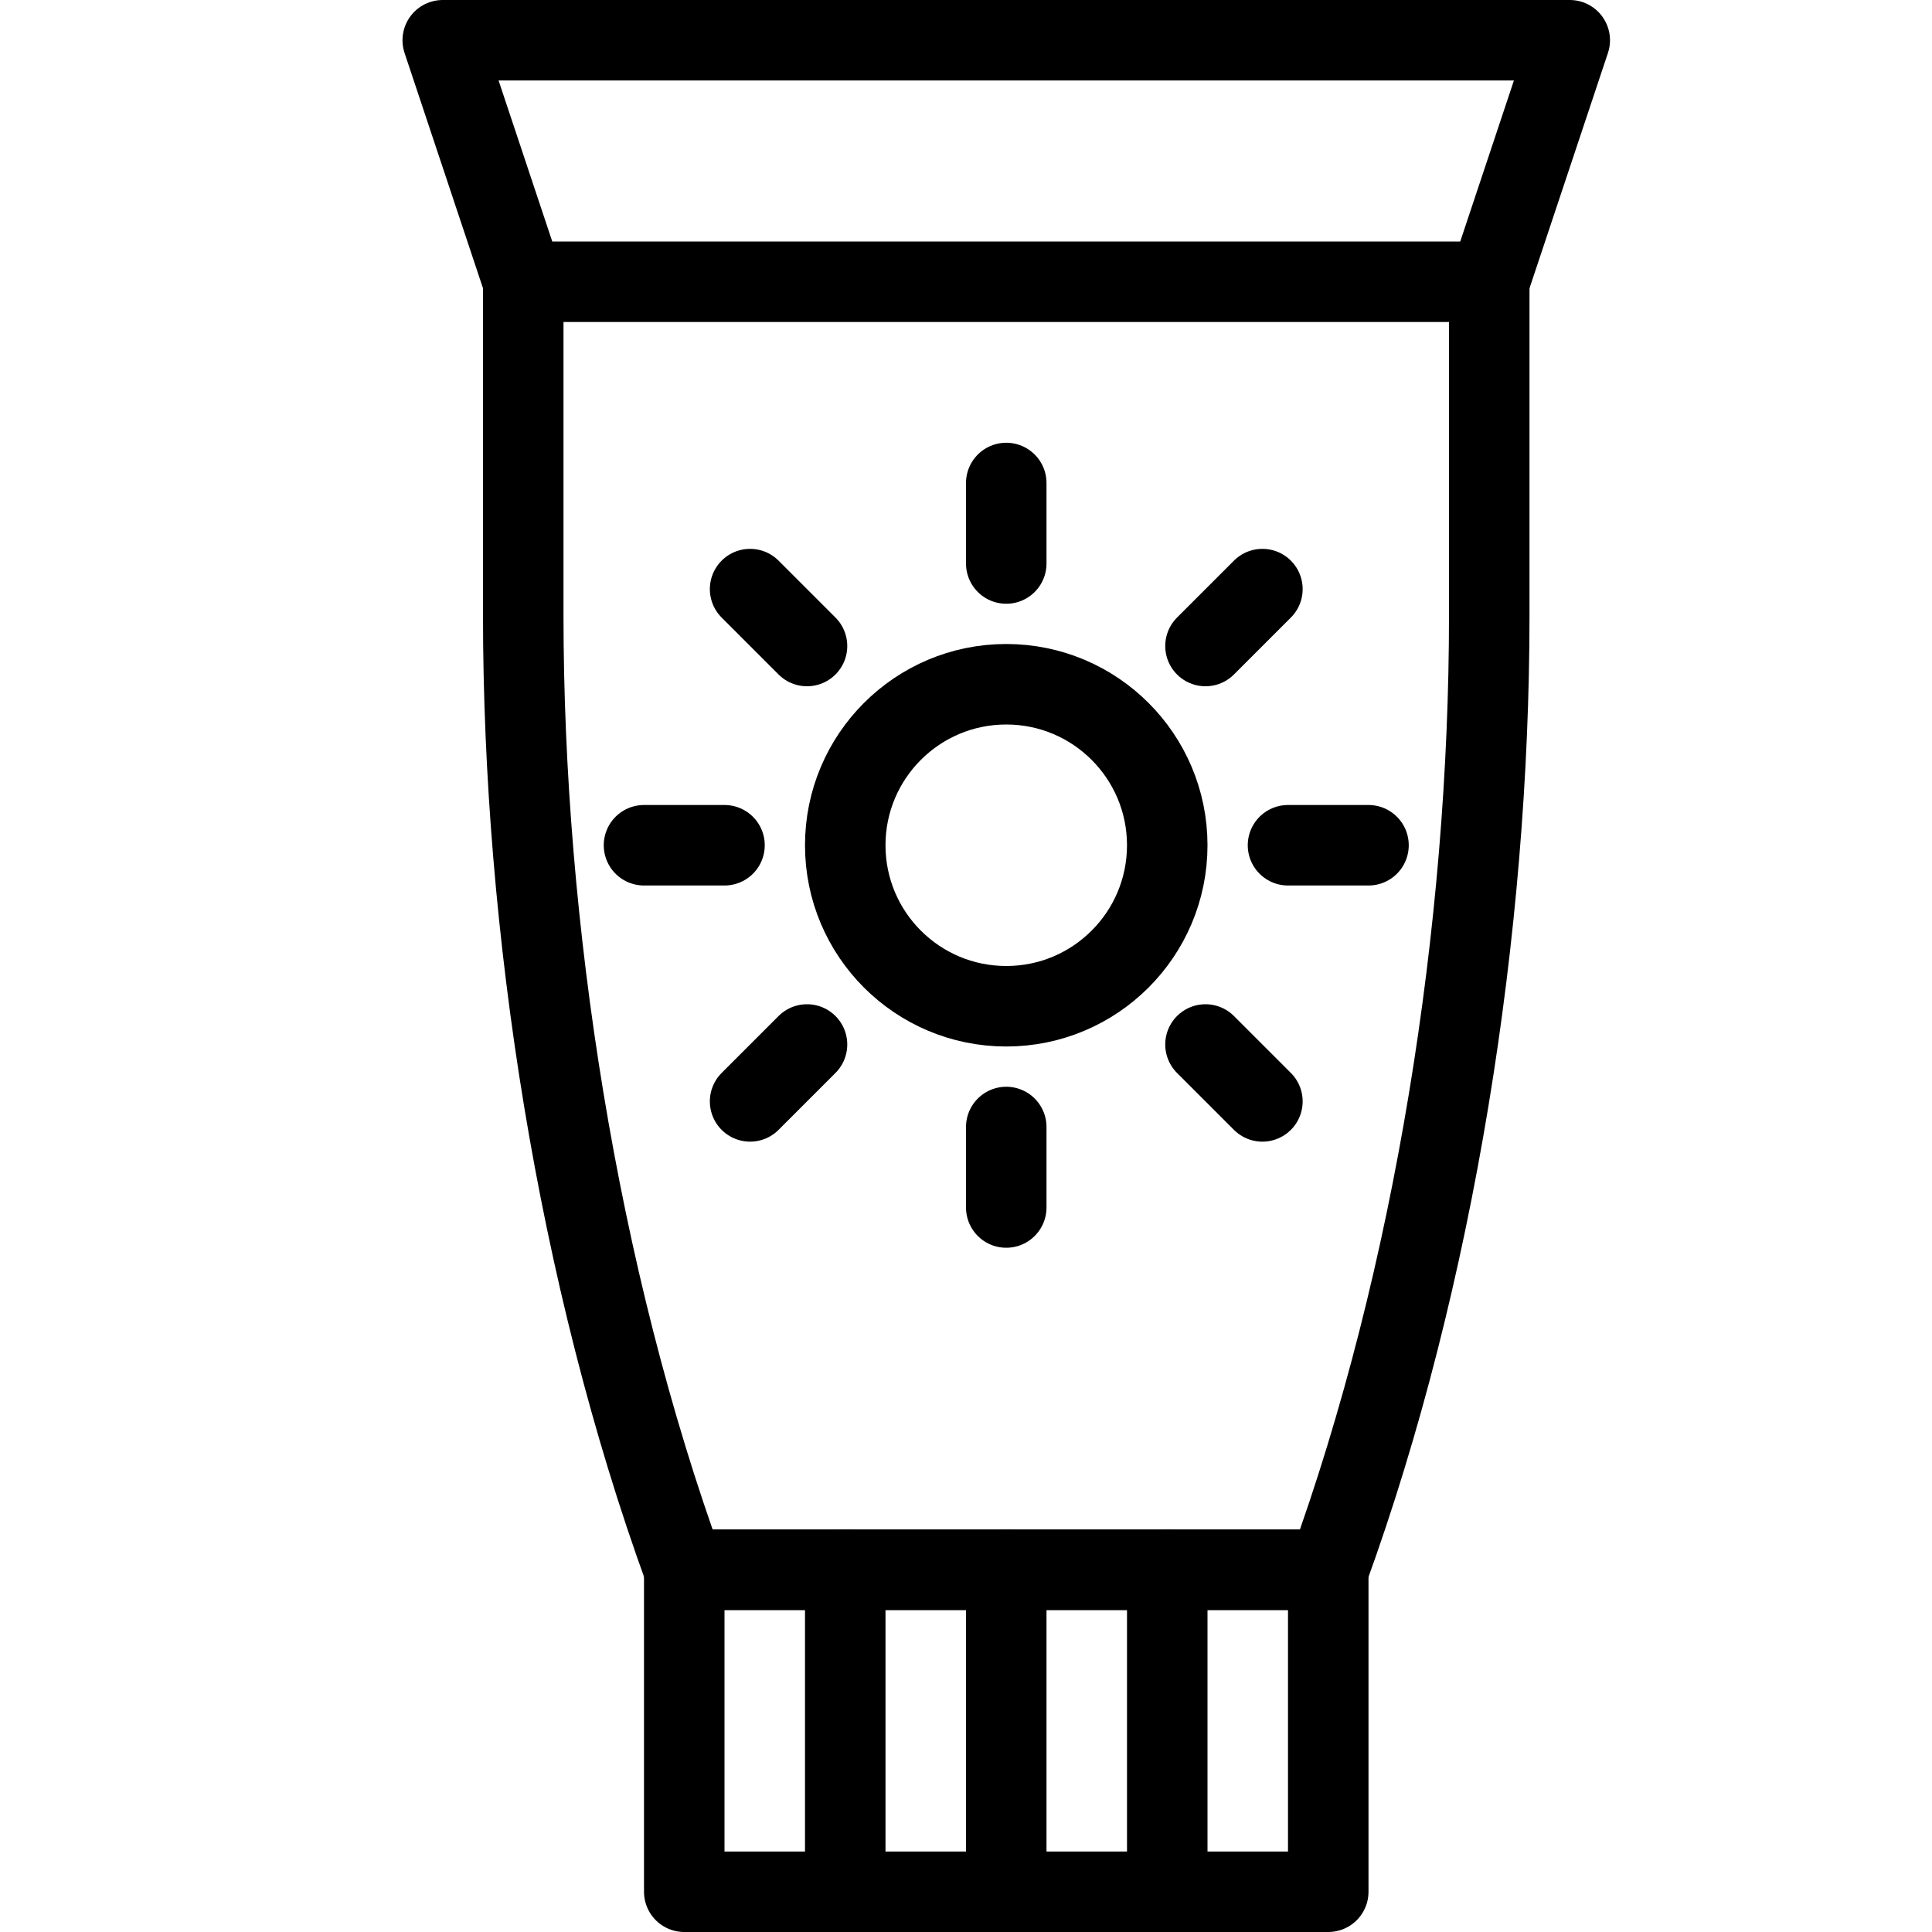
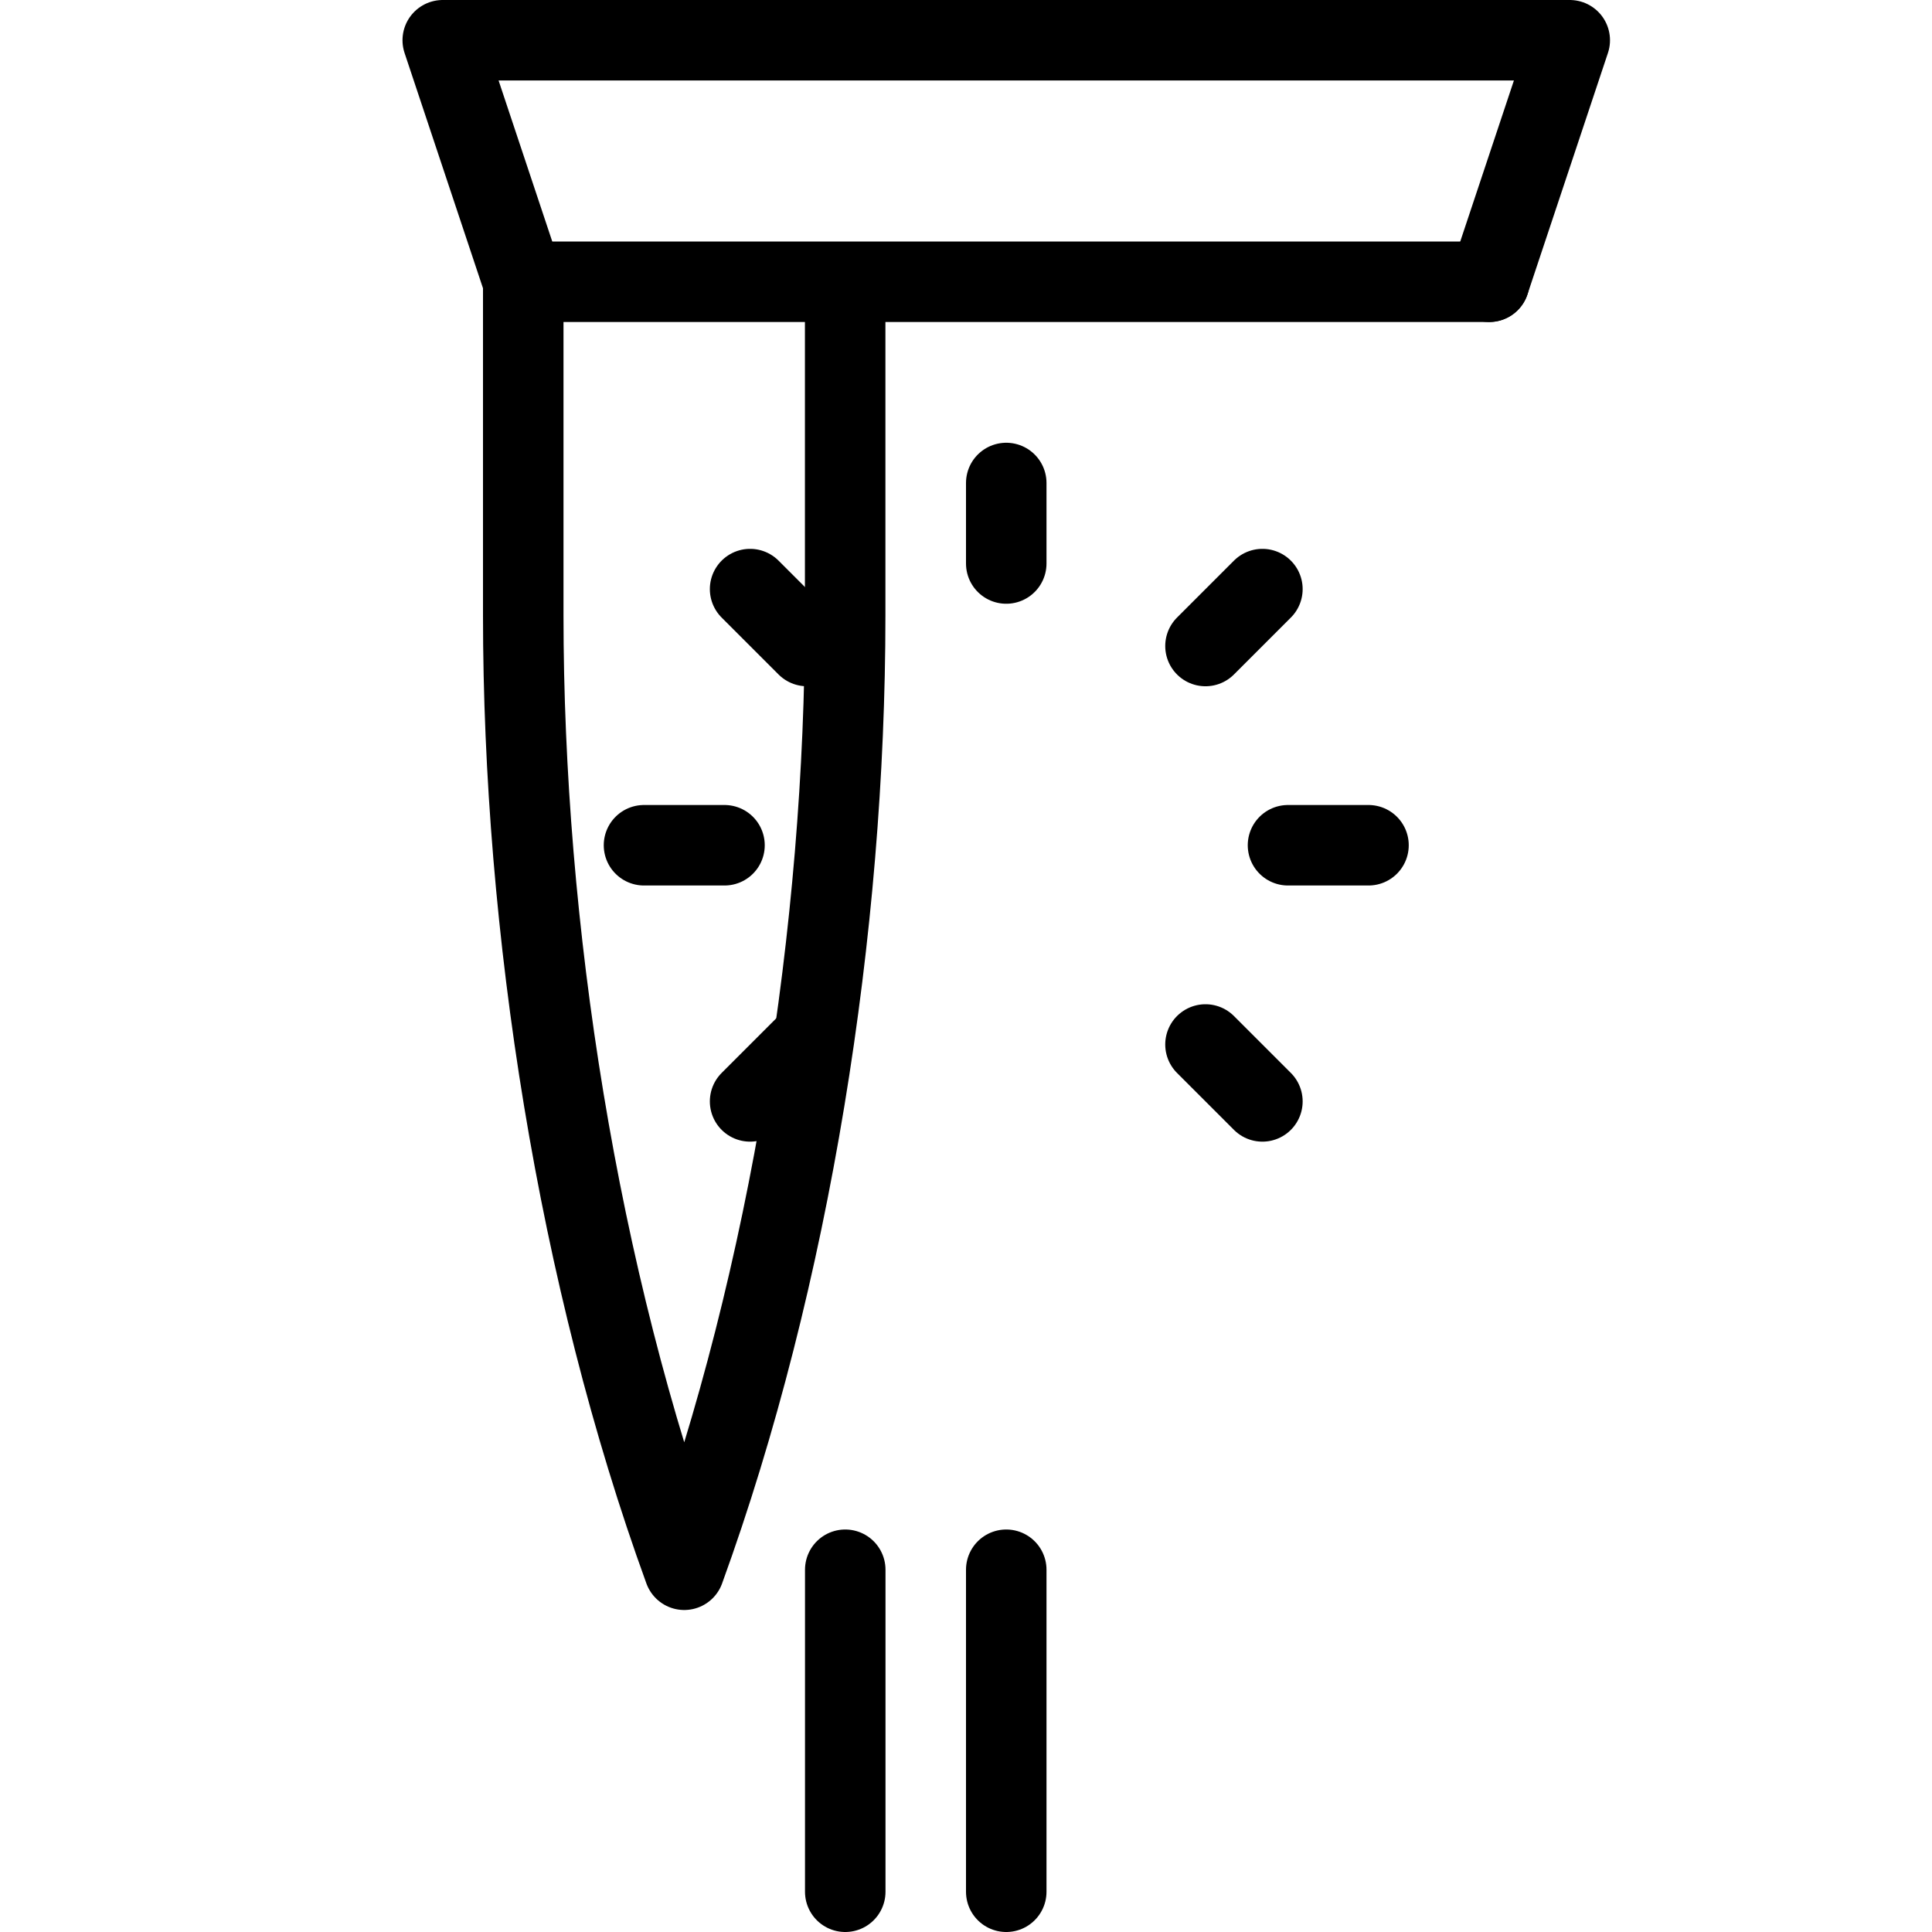
<svg xmlns="http://www.w3.org/2000/svg" version="1.1" x="0px" y="0px" width="24px" height="24px" viewBox="0 0 24 24" enable-background="new 0 0 24 24" xml:space="preserve">
  <g id="Outline_Icons">
    <g>
-       <rect x="8.5" y="19.5" fill="none" stroke="#000000" stroke-linecap="round" stroke-linejoin="round" stroke-miterlimit="10" width="8" height="4" />
-       <path fill="none" stroke="#000000" stroke-linecap="round" stroke-linejoin="round" stroke-miterlimit="10" d="M18.5,3.5h-12    v4.147c0,3.872,0.677,8.214,2,11.853h8.001c1.322-3.639,1.999-7.98,1.999-11.852V3.5z" />
+       <path fill="none" stroke="#000000" stroke-linecap="round" stroke-linejoin="round" stroke-miterlimit="10" d="M18.5,3.5h-12    v4.147c0,3.872,0.677,8.214,2,11.853c1.322-3.639,1.999-7.98,1.999-11.852V3.5z" />
      <polyline fill="none" stroke="#000000" stroke-linecap="round" stroke-linejoin="round" stroke-miterlimit="10" points="6.5,3.5     5.5,0.5 19.5,0.5 18.5,3.5   " />
      <line fill="none" stroke="#000000" stroke-linecap="round" stroke-linejoin="round" stroke-miterlimit="10" x1="10.5" y1="19.5" x2="10.5" y2="23.5" />
      <line fill="none" stroke="#000000" stroke-linecap="round" stroke-linejoin="round" stroke-miterlimit="10" x1="12.5" y1="19.5" x2="12.5" y2="23.5" />
-       <line fill="none" stroke="#000000" stroke-linecap="round" stroke-linejoin="round" stroke-miterlimit="10" x1="14.5" y1="19.5" x2="14.5" y2="23.5" />
-       <circle fill="none" stroke="#000000" stroke-linecap="round" stroke-linejoin="round" stroke-miterlimit="10" cx="12.5" cy="10.5" r="2" />
      <line fill="none" stroke="#000000" stroke-linecap="round" stroke-linejoin="round" stroke-miterlimit="10" x1="12.5" y1="7" x2="12.5" y2="6" />
      <line fill="none" stroke="#000000" stroke-linecap="round" stroke-linejoin="round" stroke-miterlimit="10" x1="14.975" y1="8.025" x2="15.682" y2="7.318" />
      <line fill="none" stroke="#000000" stroke-linecap="round" stroke-linejoin="round" stroke-miterlimit="10" x1="16" y1="10.5" x2="17" y2="10.5" />
      <line fill="none" stroke="#000000" stroke-linecap="round" stroke-linejoin="round" stroke-miterlimit="10" x1="14.975" y1="12.975" x2="15.682" y2="13.682" />
-       <line fill="none" stroke="#000000" stroke-linecap="round" stroke-linejoin="round" stroke-miterlimit="10" x1="12.5" y1="14" x2="12.5" y2="15" />
      <line fill="none" stroke="#000000" stroke-linecap="round" stroke-linejoin="round" stroke-miterlimit="10" x1="10.025" y1="12.975" x2="9.318" y2="13.682" />
      <line fill="none" stroke="#000000" stroke-linecap="round" stroke-linejoin="round" stroke-miterlimit="10" x1="9" y1="10.5" x2="8" y2="10.5" />
      <line fill="none" stroke="#000000" stroke-linecap="round" stroke-linejoin="round" stroke-miterlimit="10" x1="10.025" y1="8.025" x2="9.318" y2="7.318" />
    </g>
  </g>
  <g id="invisble_shape">
    <rect fill="none" width="24" height="24" />
  </g>
</svg>